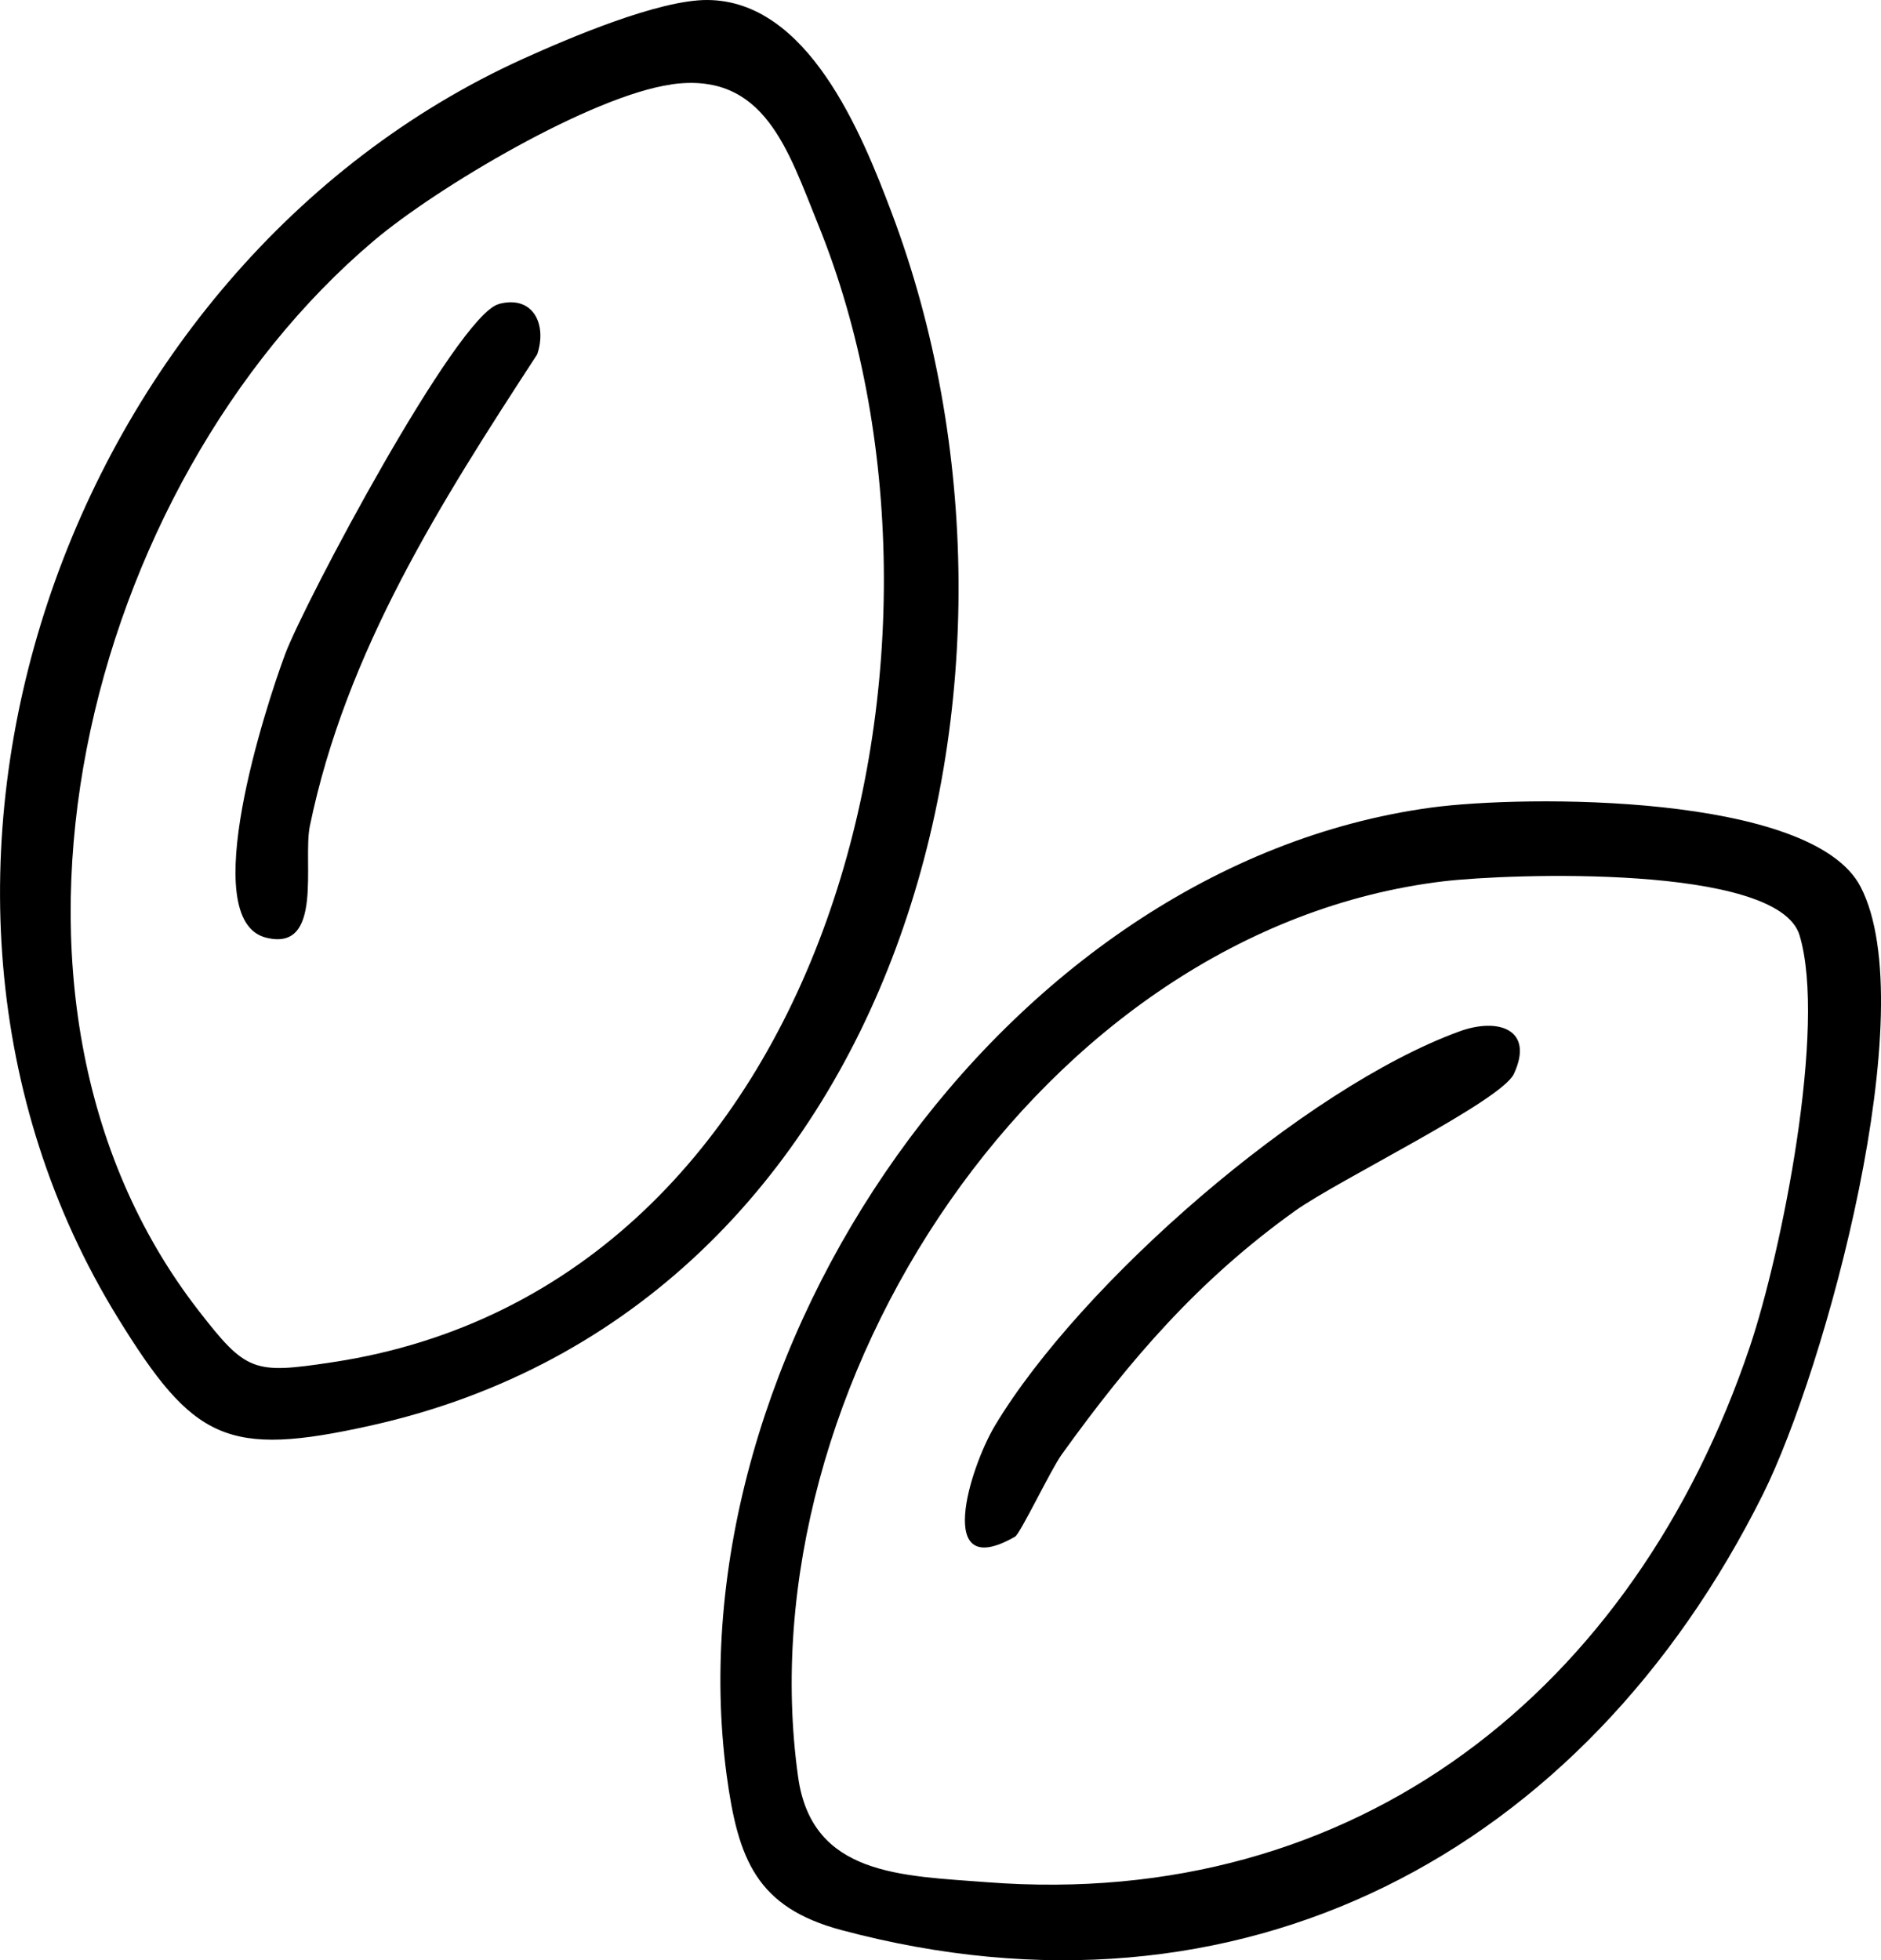
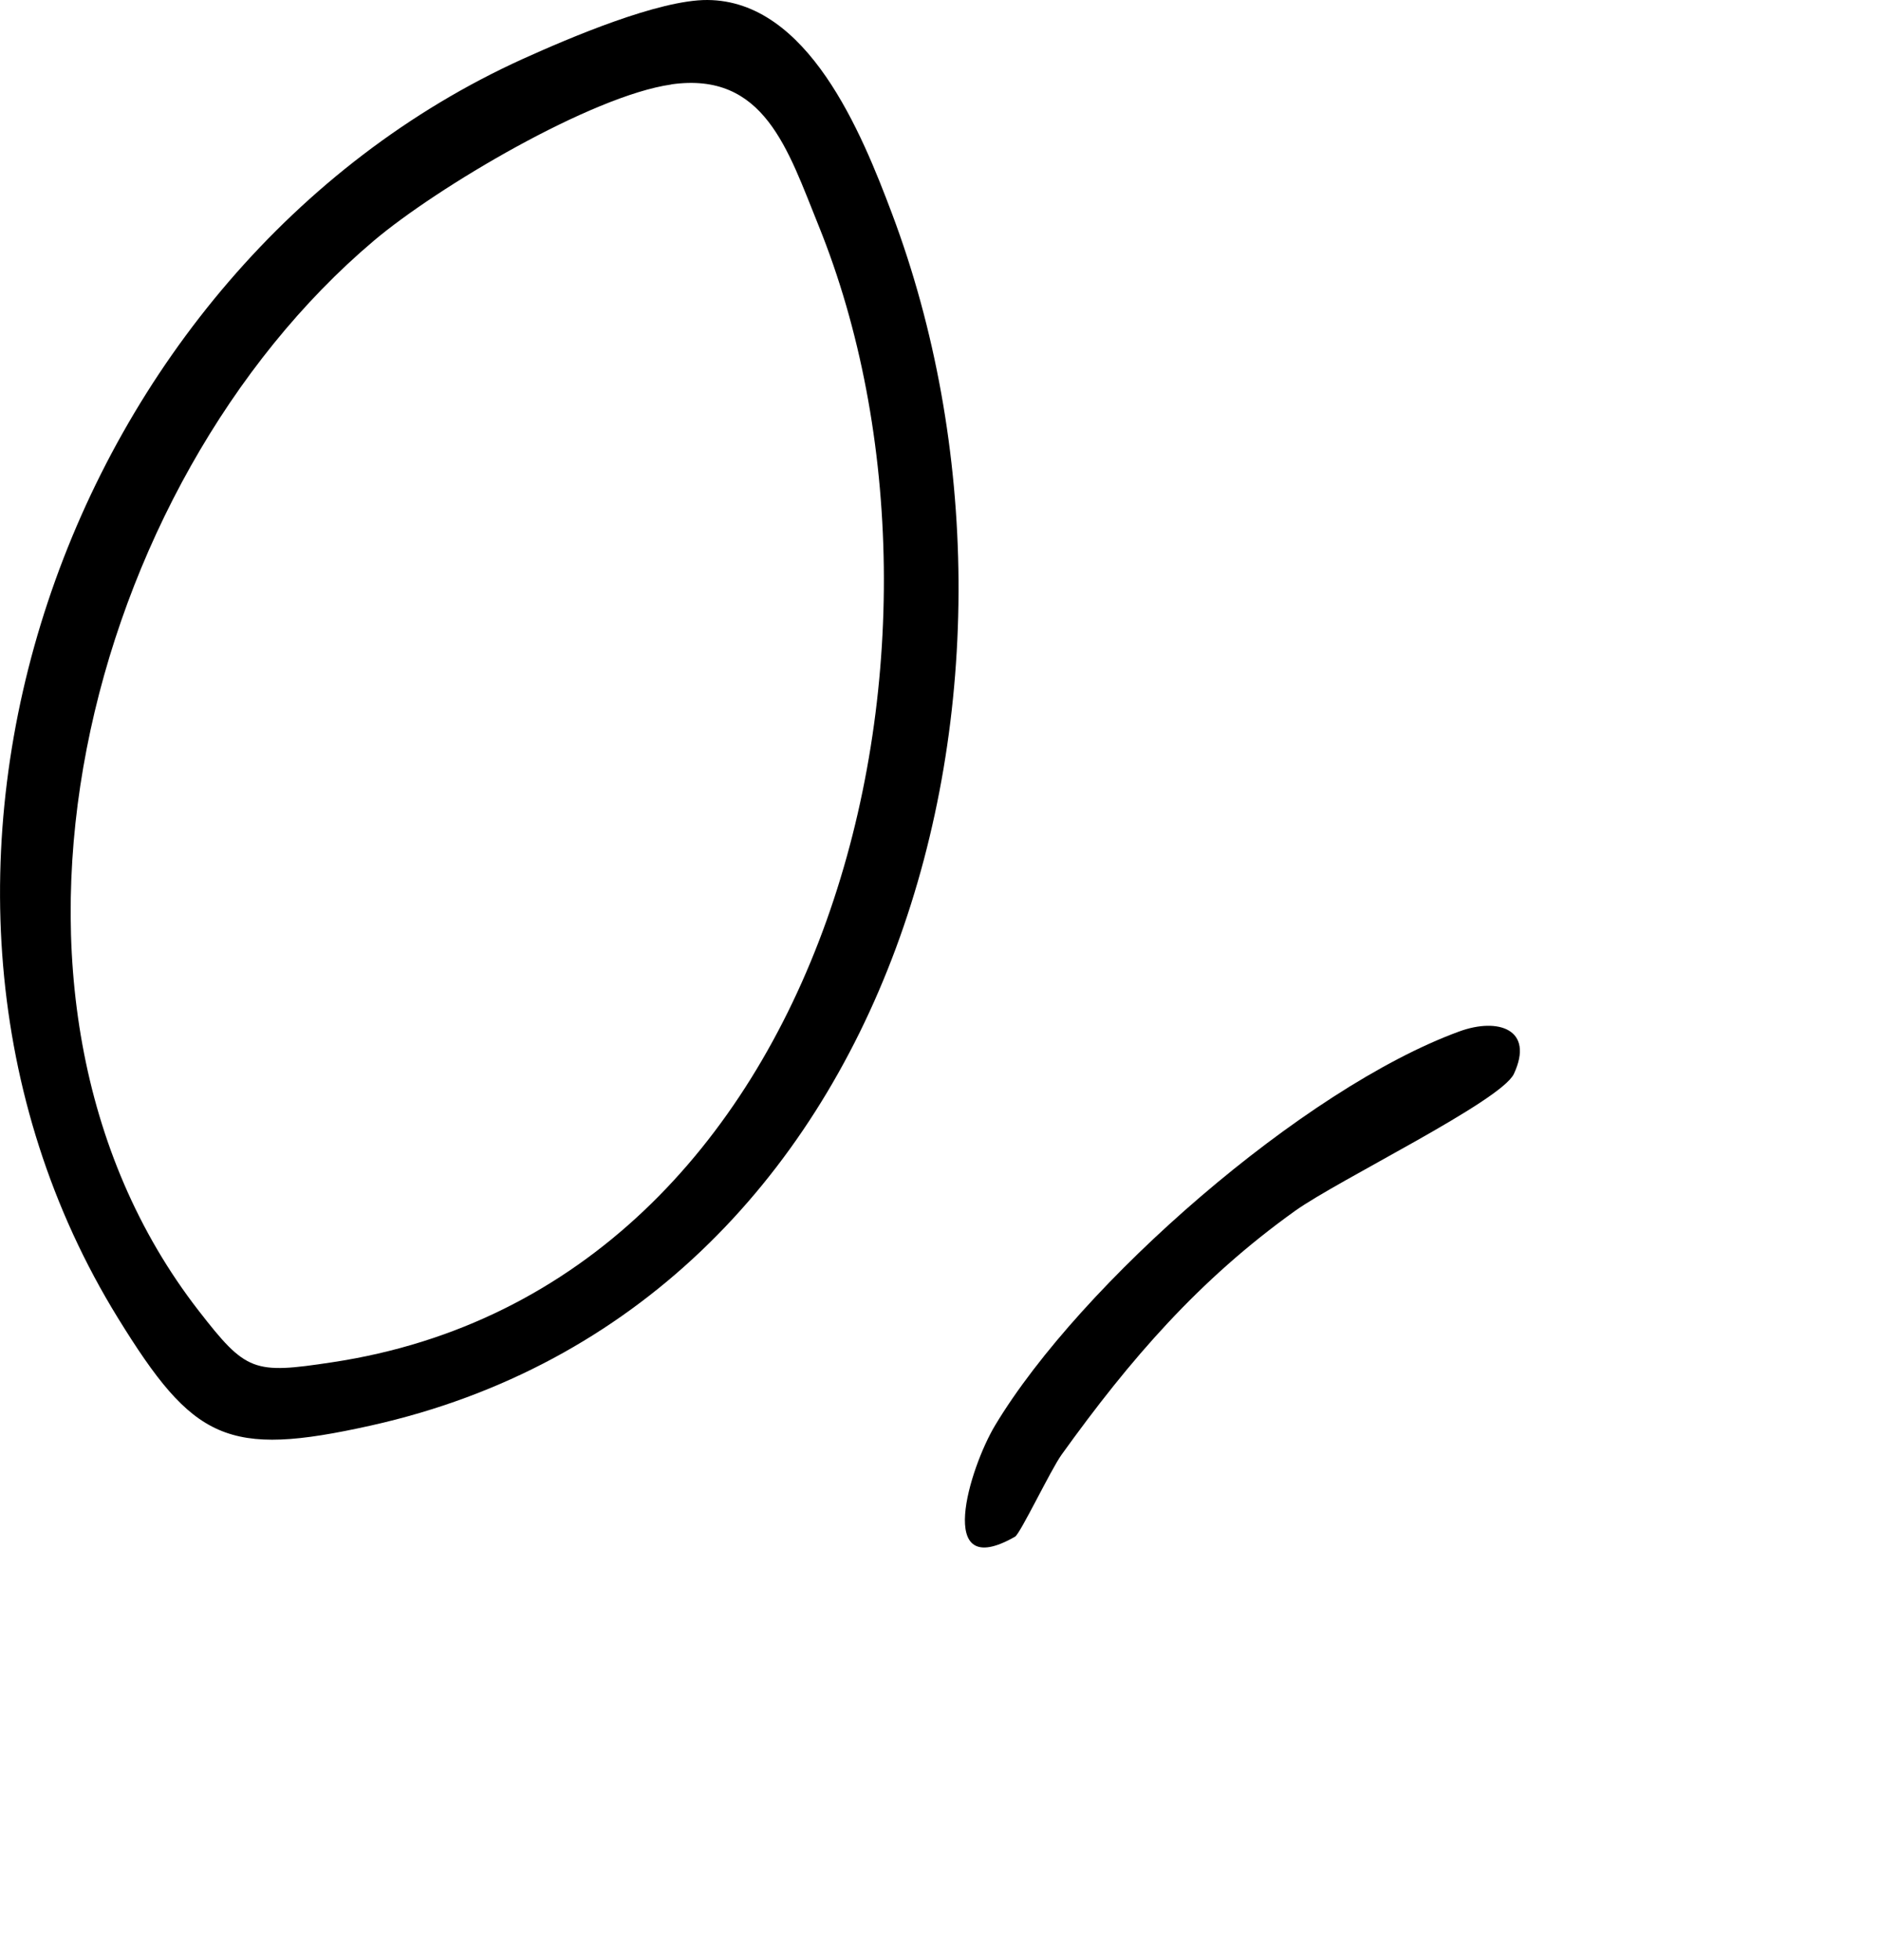
<svg xmlns="http://www.w3.org/2000/svg" id="Layer_2" data-name="Layer 2" viewBox="0 0 153.4 159.86">
  <g id="Layer_1-2" data-name="Layer 1">
    <g>
      <path d="M57.69,0c8.2.05,12.57,10.82,15.05,17.41,14.15,37.6.89,89.19-42.51,98.85-11.73,2.61-14.45,1.22-20.61-8.77C-12.38,71.79,5.35,21.72,42.65,4.8,46.46,3.08,53.72-.02,57.69,0ZM54.75,6.89c-6.52.92-19.13,8.4-24.26,12.74C7.03,39.46-3.74,81.19,16.2,106.89c3.88,5,4.47,5.18,10.87,4.21,41.01-6.15,53.33-59.02,39.68-92.72-2.5-6.17-4.41-12.57-12-11.5Z" />
-       <path d="M116.72,65.86c7.61-1.03,31.03-1.18,35.01,6.45,5.18,9.94-2.87,39.34-7.96,49.56-14.59,29.26-42.6,44.24-75.16,35.53-6.91-1.85-8.42-5.76-9.35-12.63-4.6-34.3,22.51-74.16,57.46-78.91ZM117.74,71.87c-32.78,3.92-57.1,41.3-52.65,73.06,1.13,8.05,8.44,8.03,15.41,8.57,30.15,2.32,52.79-15.7,62.21-43.69,2.59-7.7,6.28-26.1,4.05-33.53-1.76-5.86-23.82-5.03-29.01-4.41Z" />
-       <path d="M40.68,24.79c2.81-.75,3.95,1.68,3.13,4.11-7.83,12.01-15.59,24.18-18.54,38.46-.6,2.89,1.16,10.33-3.6,9.1-5.68-1.47.02-18.91,1.58-23.1s14.01-27.65,17.42-28.56Z" />
      <path d="M82.78,125.32c-6.62,3.79-3.7-5.63-1.62-9.09,6.97-11.59,25.15-27.47,37.84-32.11,3.19-1.17,6.15-.17,4.46,3.46-1.04,2.22-14.3,8.64-17.83,11.16-7.86,5.62-13.48,12.13-19.06,19.9-.89,1.25-3.36,6.43-3.79,6.68Z" />
    </g>
  </g>
</svg>